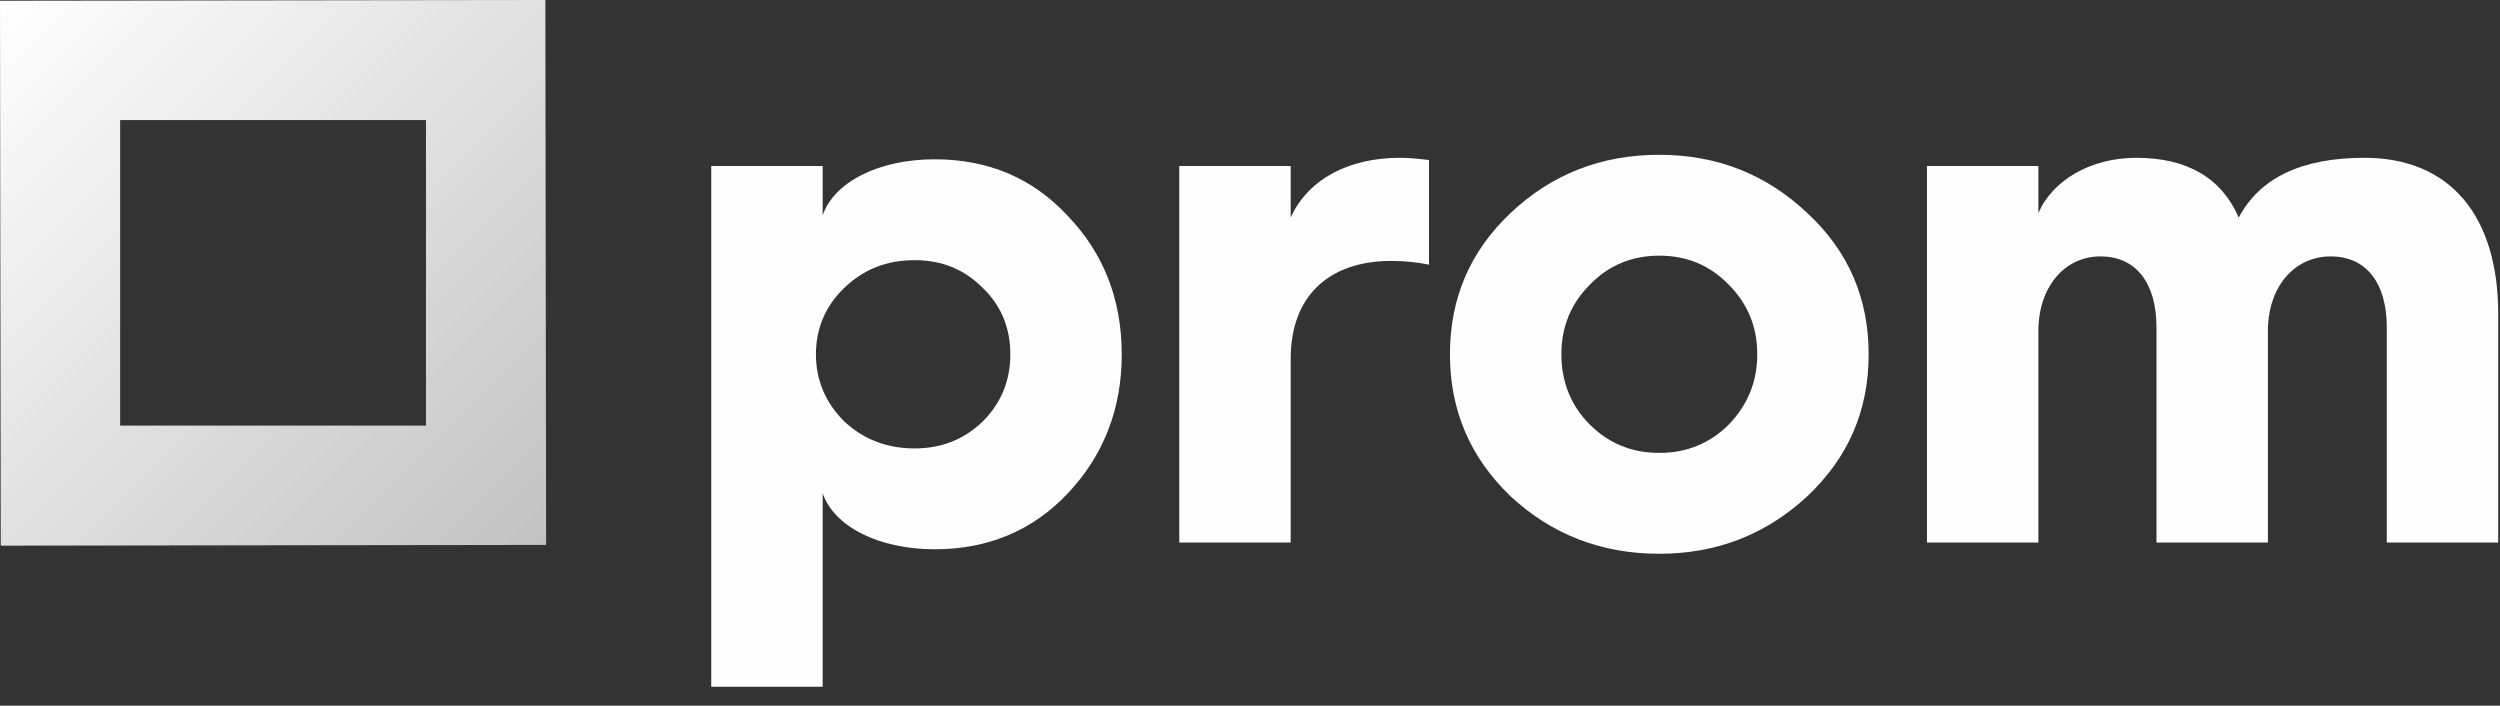
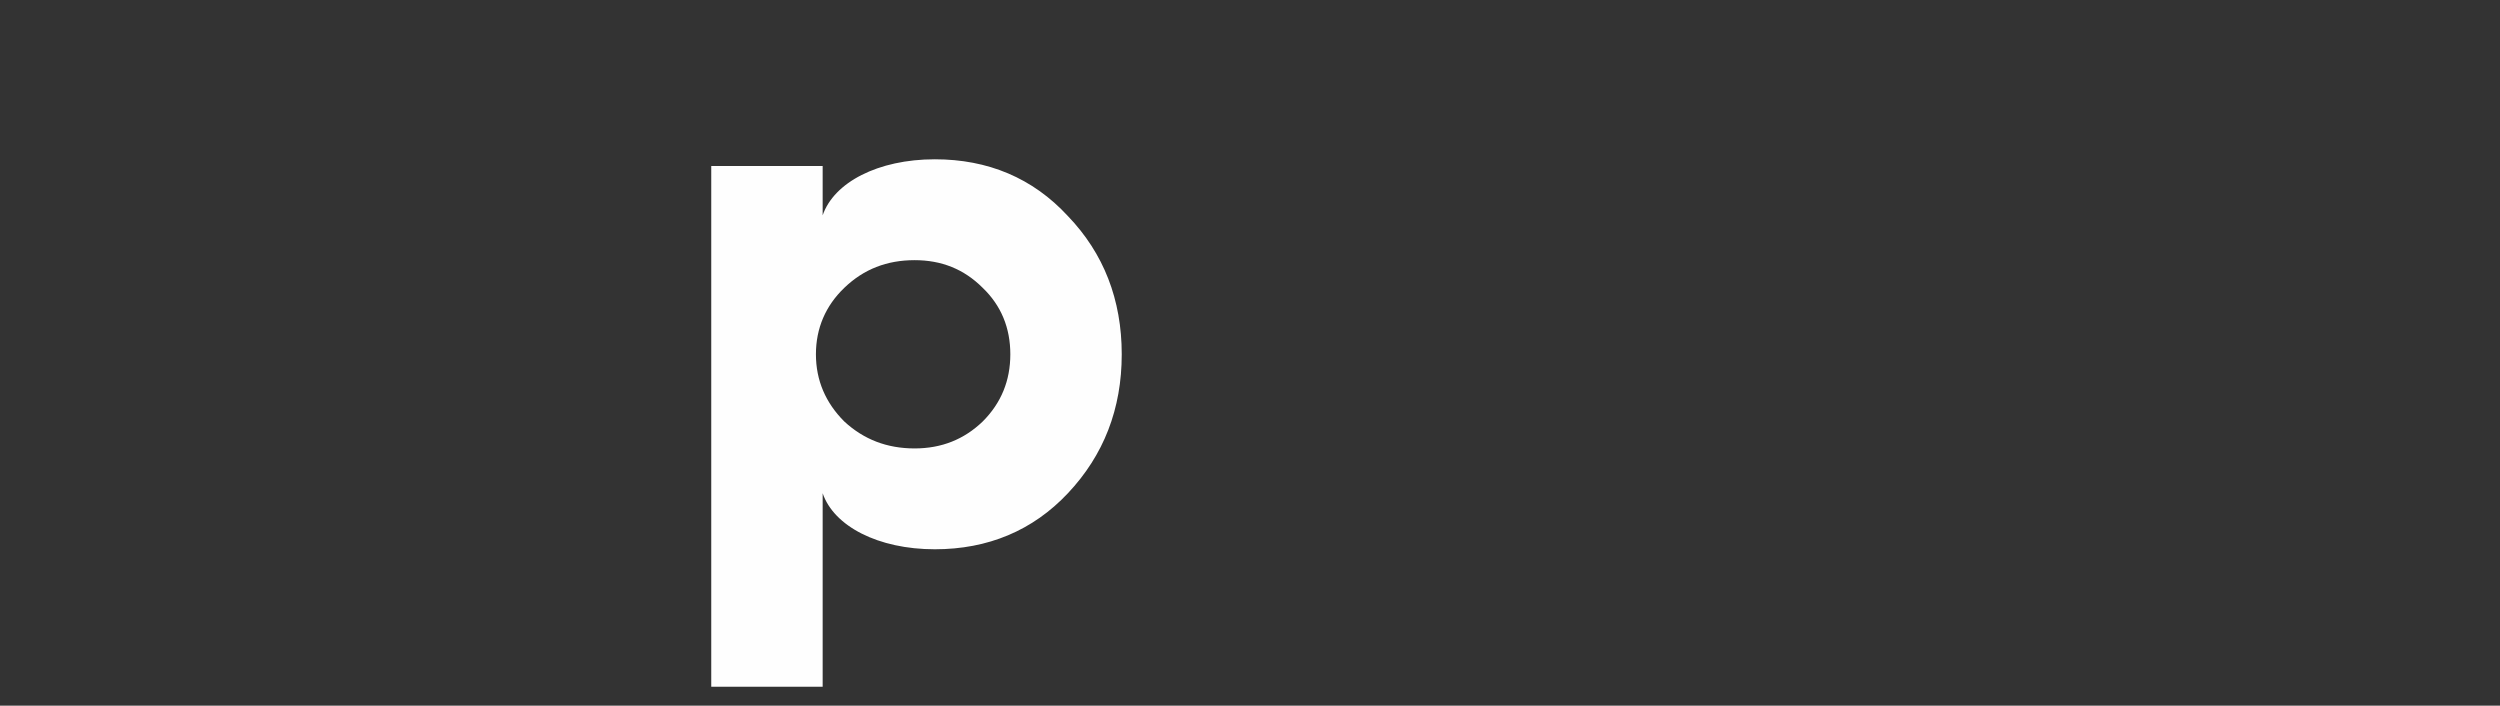
<svg xmlns="http://www.w3.org/2000/svg" width="124px" height="35px" viewBox="0 0 124 35">
  <rect x="0" y="0" width="124" height="35" fill="#333333" stroke="none" />
  <title>C05778FF-3201-4403-924B-A61EC75C39CF</title>
  <desc>Created with sketchtool.</desc>
  <defs>
    <linearGradient x1="0%" y1="0%" x2="100%" y2="100%" id="linearGradient-1">
      <stop stop-color="#FFFFFF" offset="0%" />
      <stop stop-color="#FFFFFF" stop-opacity="0.7" offset="100%" />
    </linearGradient>
  </defs>
  <g id="Page-1" stroke="none" stroke-width="1" fill="none" fill-rule="evenodd">
    <g id="main---02" transform="translate(-150, -397)">
      <g id="paragraph" transform="translate(150, 397)">
        <g id="logo">
-           <path d="M26.864,0 L0,0.037 L0.037,27.065 L27.087,27.028 L27.05,0 L26.864,0 Z M5.959,21.111 L21.128,21.111 L21.128,5.954 L5.959,5.954 L5.959,21.111 Z" id="Fill-1" fill="url(#linearGradient-1)" />
          <g id="Group-11" transform="translate(35.088, 7.554)" fill="#FEFEFE">
            <path d="M13.652,13.354 C14.579,12.427 15.024,11.316 15.024,10.019 C15.024,8.722 14.579,7.61 13.652,6.721 C12.725,5.794 11.612,5.35 10.277,5.35 C8.905,5.35 7.755,5.794 6.791,6.721 C5.864,7.61 5.382,8.722 5.382,10.019 C5.382,11.316 5.864,12.427 6.791,13.354 C7.755,14.243 8.905,14.688 10.277,14.688 C11.612,14.688 12.725,14.243 13.652,13.354 L13.652,13.354 Z M0.19,26.509 L0.19,0.68 L5.716,0.68 L5.716,3.126 C6.272,1.496 8.46,0.347 11.279,0.347 C13.912,0.347 16.137,1.273 17.88,3.163 C19.66,5.016 20.55,7.314 20.55,10.019 C20.55,12.724 19.66,15.021 17.88,16.911 C16.137,18.764 13.912,19.69 11.279,19.69 C8.46,19.69 6.272,18.541 5.716,16.911 L5.716,26.509 L0.19,26.509 Z" id="Fill-3" />
-             <path d="M23.404,19.357 L23.404,0.681 L28.93,0.681 L28.93,3.237 C29.783,1.347 31.786,0.273 34.345,0.273 C34.716,0.273 35.198,0.31 35.791,0.384 L35.791,5.572 C35.235,5.461 34.604,5.387 33.937,5.387 C30.784,5.387 28.93,7.165 28.93,10.241 L28.93,19.357 L23.404,19.357 Z" id="Fill-5" />
-             <path d="M43.764,13.502 C44.691,14.428 45.841,14.91 47.213,14.91 C48.585,14.91 49.735,14.428 50.662,13.502 C51.589,12.538 52.072,11.39 52.072,10.018 C52.072,8.648 51.589,7.499 50.662,6.572 C49.735,5.609 48.585,5.127 47.213,5.127 C45.841,5.127 44.691,5.609 43.764,6.572 C42.837,7.499 42.355,8.648 42.355,10.018 C42.355,11.39 42.837,12.575 43.764,13.502 M54.556,3.015 C56.596,4.905 57.597,7.239 57.597,10.018 C57.597,12.798 56.596,15.133 54.556,17.059 C52.517,18.949 50.069,19.913 47.213,19.913 C44.32,19.913 41.873,18.949 39.833,17.059 C37.83,15.133 36.829,12.798 36.829,10.018 C36.829,7.239 37.83,4.905 39.833,3.015 C41.873,1.088 44.32,0.124 47.213,0.124 C50.069,0.124 52.517,1.088 54.556,3.015" id="Fill-7" />
-             <path d="M60.489,19.357 L60.489,0.681 L66.015,0.681 L66.015,3.015 C66.719,1.384 68.611,0.273 70.873,0.273 C73.395,0.273 75.101,1.273 75.954,3.237 C76.992,1.273 79.069,0.273 82.184,0.273 C86.449,0.273 88.823,3.163 88.823,8.018 L88.823,19.357 L83.297,19.357 L83.297,8.685 C83.297,6.498 82.295,5.164 80.515,5.164 C78.698,5.164 77.4,6.683 77.4,8.87 L77.4,19.357 L71.874,19.357 L71.874,8.685 C71.874,6.498 70.873,5.164 69.093,5.164 C67.313,5.164 66.015,6.683 66.015,8.87 L66.015,19.357 L60.489,19.357 Z" id="Fill-9" />
          </g>
        </g>
      </g>
    </g>
  </g>
</svg>